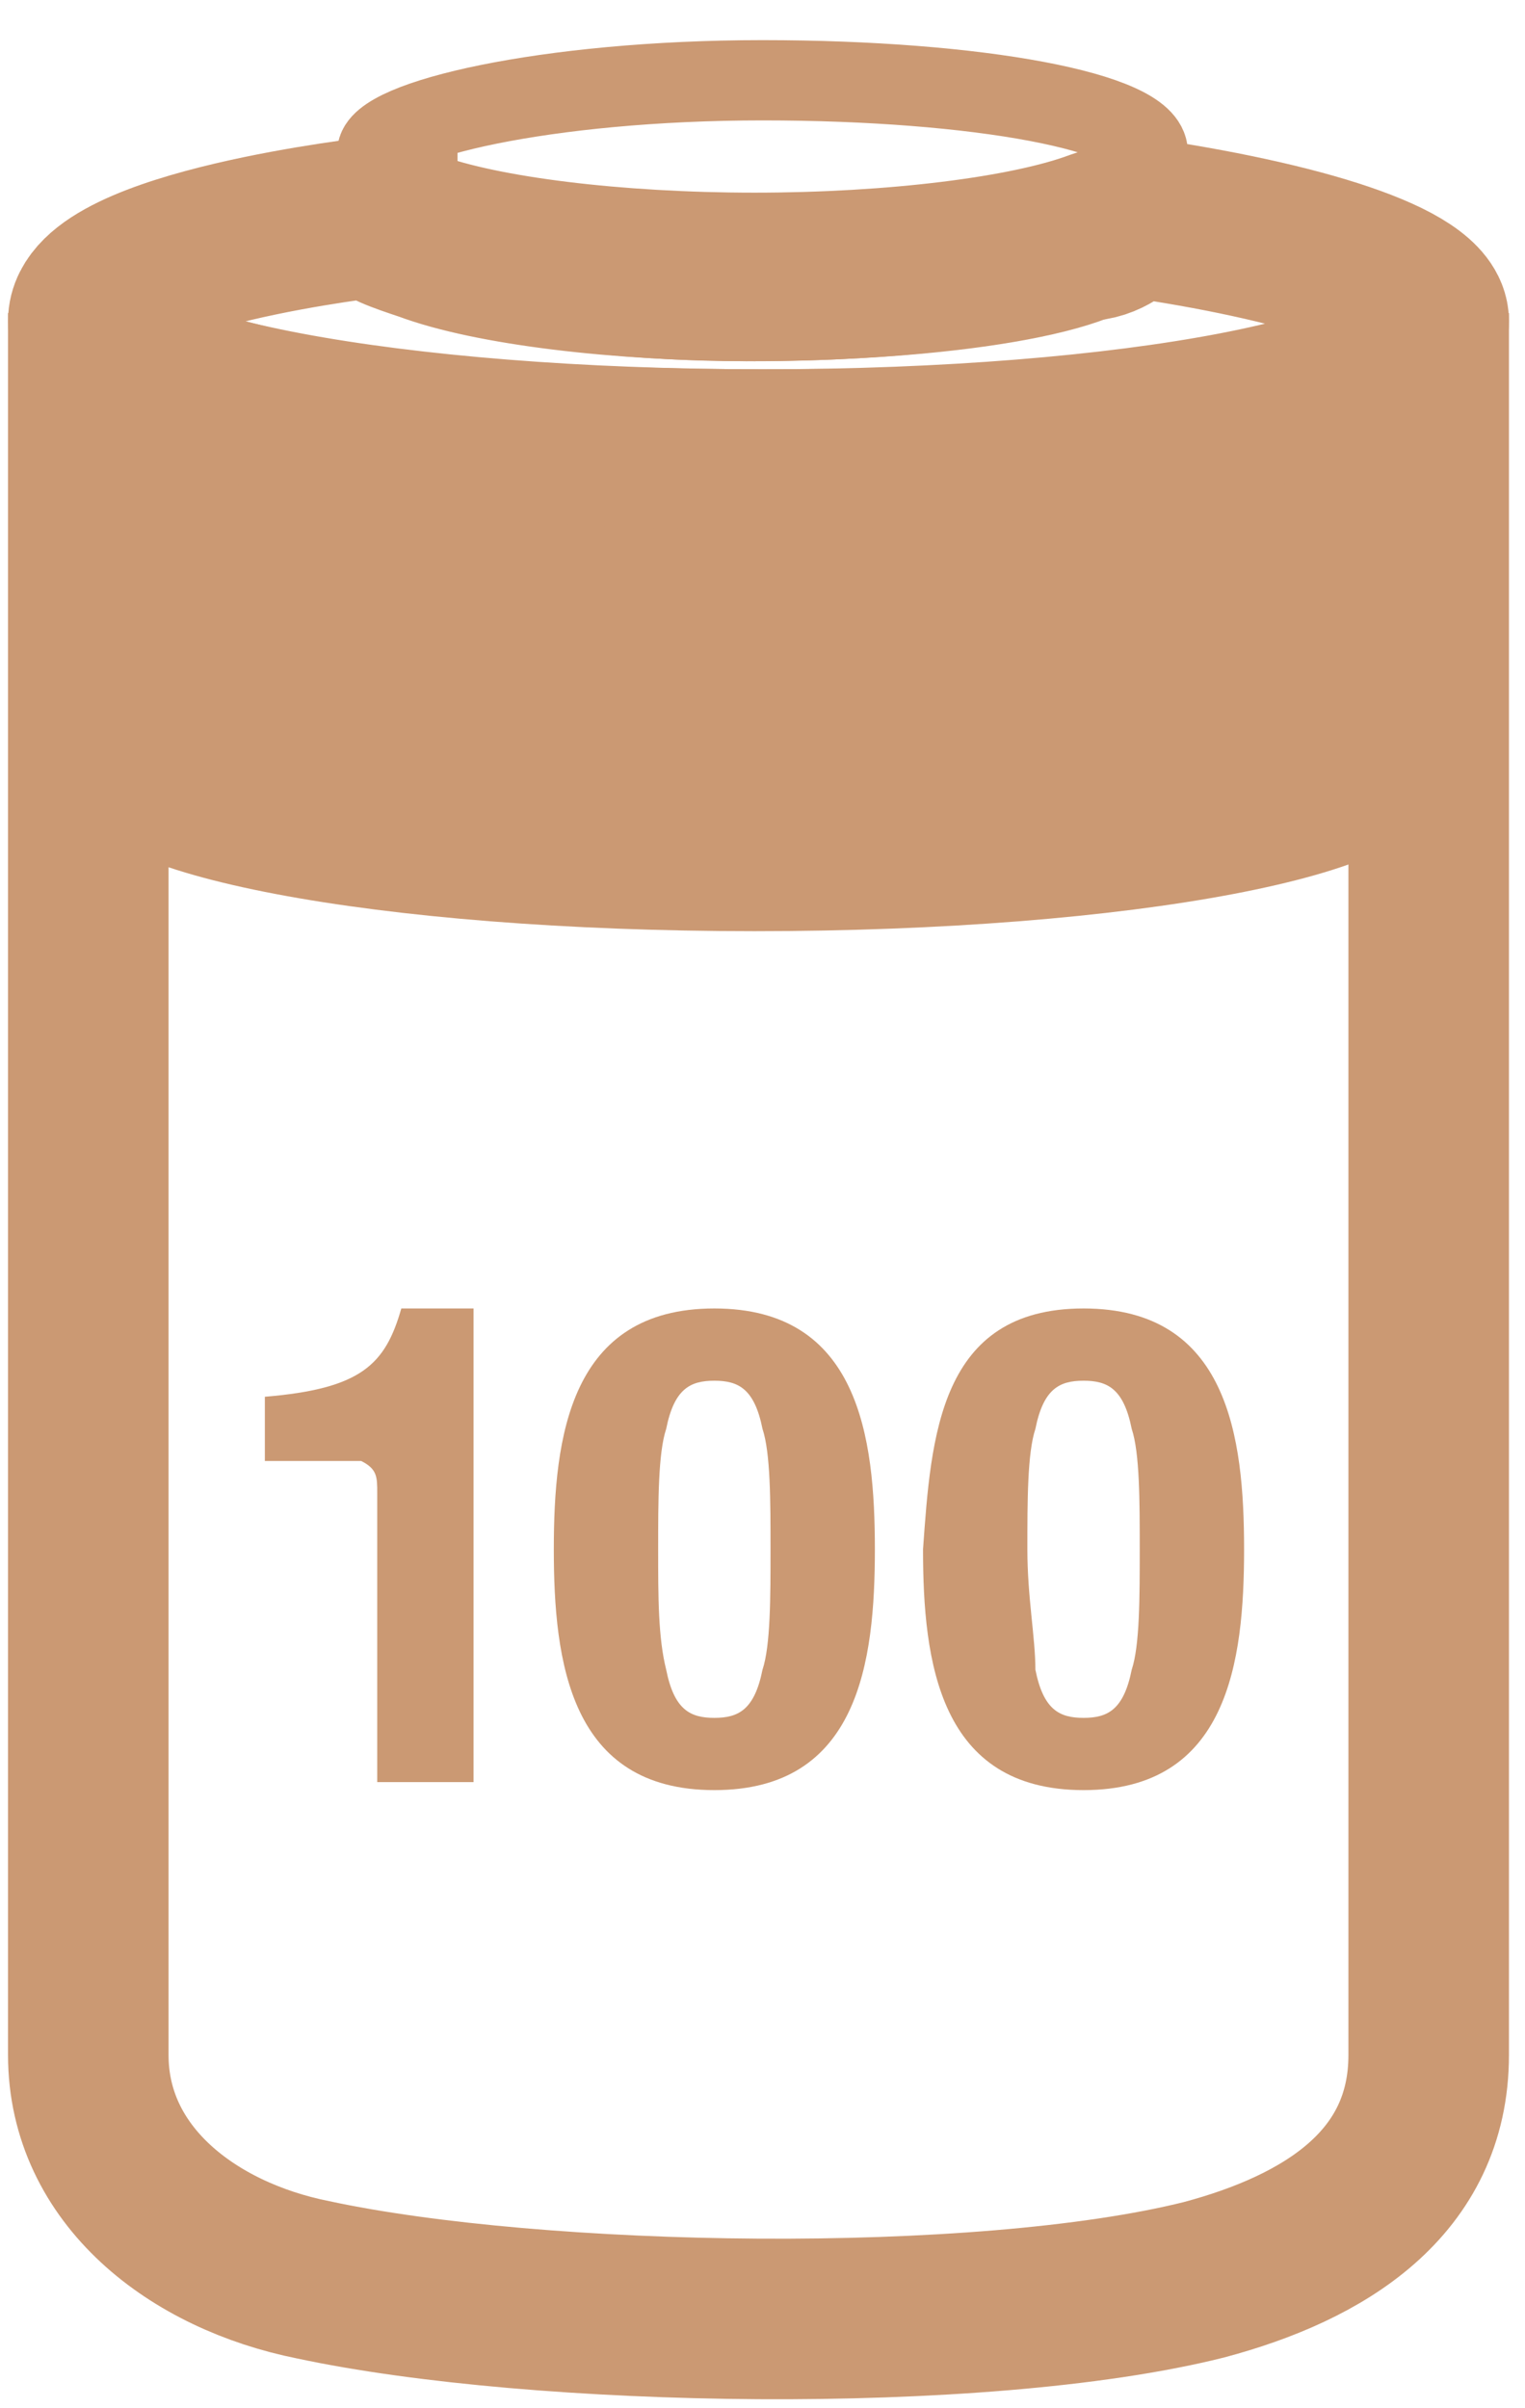
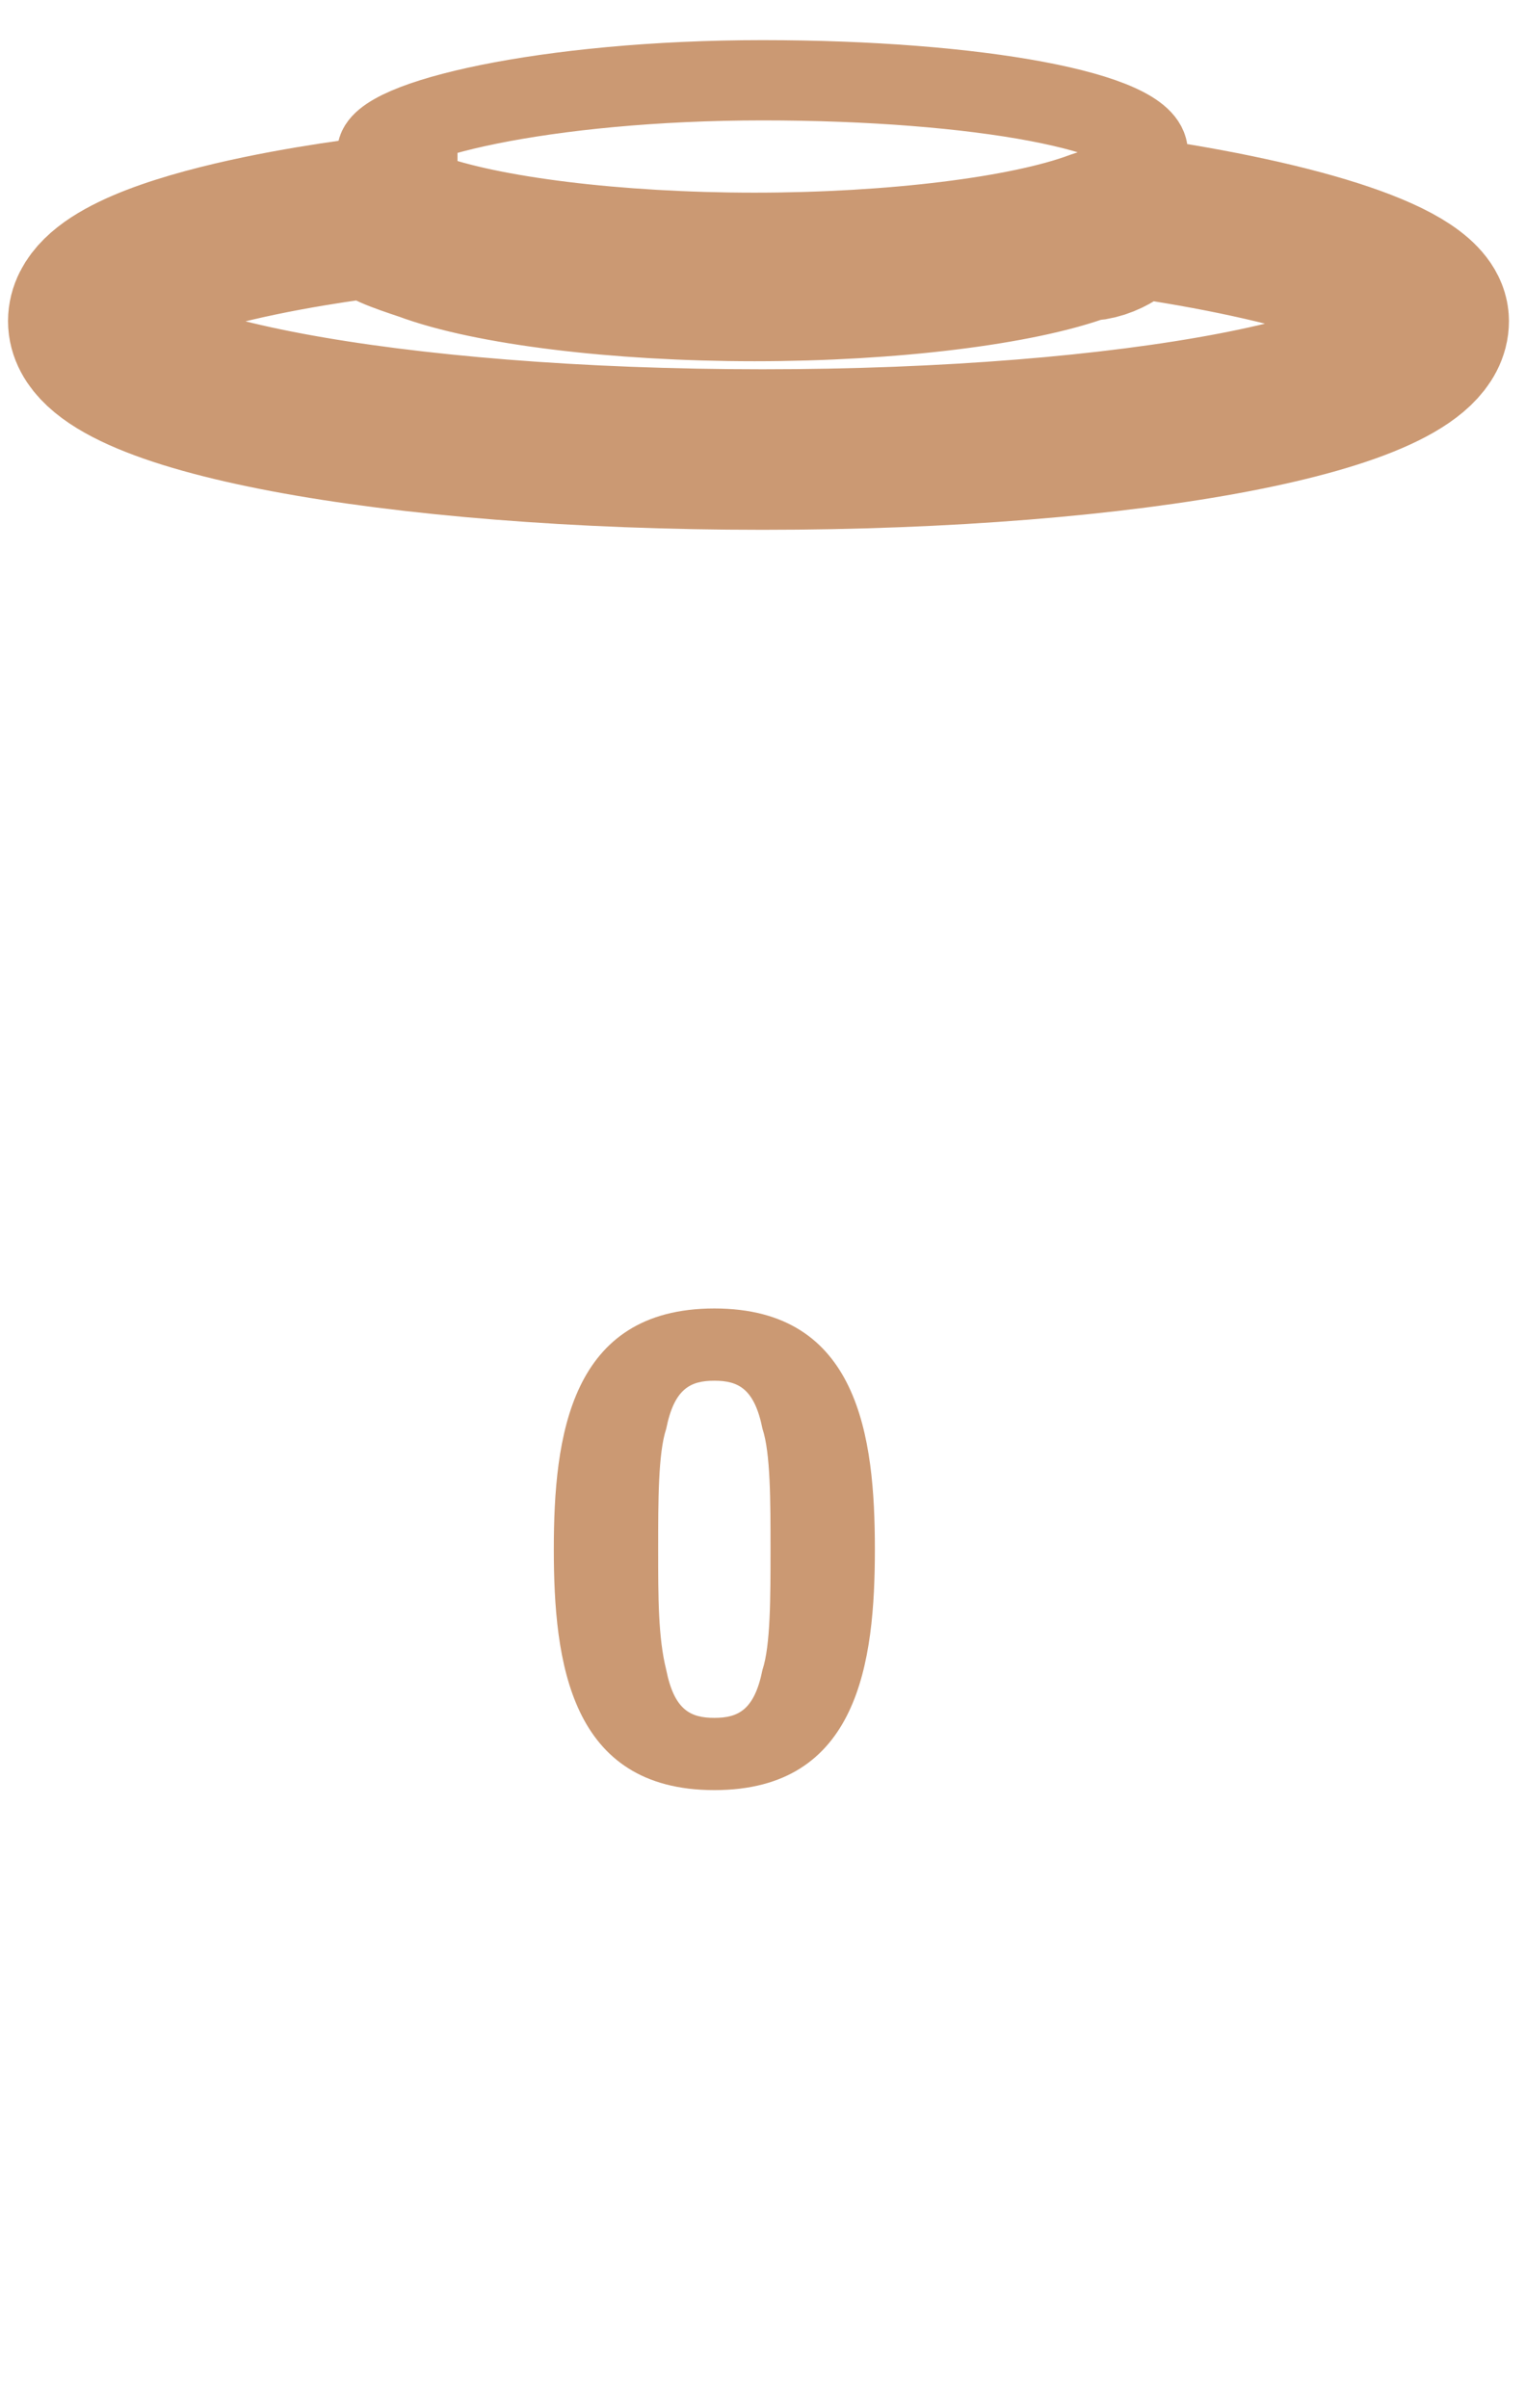
<svg xmlns="http://www.w3.org/2000/svg" fill="none" viewBox="0 0 19 30" height="30" width="19">
-   <path fill="#CB9973" d="M17.8 4V10C17.8 10.9 14.1 11.6 9.4 11.6C4.7 11.6 1 10.9 1 10V4C1 4.3 1.3 4.5 1.8 4.7C2.5 5 3.7 5.2 5.2 5.4C6.4 5.5 7.8 5.6 9.3 5.6C10.8 5.6 12.2 5.6 13.4 5.4C14.9 5.2 16.1 5 16.8 4.7C17.3 4.5 17.6 4.2 17.6 4H17.8Z" />
-   <path stroke-miterlimit="10" stroke-width="2" stroke="#CB9973" d="M17.8 3.9V25.6C17.8 27.2 16.5 28 15 28.4C12.2 29.1 6.7 29 3.9 28.4C2.4 28.1 1.1 27.1 1.1 25.6V3.9C1.1 4.7 3.7 5.6 9.5 5.6C12 5.6 14.3 5.5 15.8 5.1C17.5 4.7 17.8 4.1 17.8 3.9Z" />
-   <path fill="#CB9973" d="M5.3 22.2C5.2 22.2 4.9 22.2 4.7 22.2C4.7 21.6 4.7 20.7 4.7 20.1V19.8C4.7 19.4 4.7 18.7 4.7 18.6C4.7 18.4 4.7 18.3 4.5 18.2C4.4 18.2 4.4 18.2 4.3 18.2C4 18.2 3.6 18.2 3.3 18.2C3.3 18.1 3.3 17.9 3.3 17.8C3.3 17.7 3.3 17.5 3.3 17.4C4.5 17.3 4.8 17 5 16.3C5.1 16.3 5.3 16.3 5.4 16.3C5.6 16.3 5.7 16.3 5.9 16.3C5.9 17.2 5.9 18.3 5.9 19.3C5.9 20.3 5.9 21.4 5.9 22.2C5.6 22.2 5.4 22.2 5.3 22.2Z" />
  <path fill="#CB9973" d="M8.9 16.3C10.7 16.3 10.9 17.9 10.9 19.3C10.9 20.7 10.7 22.3 8.9 22.3C7.1 22.3 6.9 20.7 6.9 19.3C6.9 17.9 7.1 16.3 8.9 16.3ZM8.3 20.8C8.4 21.3 8.6 21.4 8.9 21.4C9.2 21.4 9.4 21.3 9.5 20.8C9.6 20.5 9.6 19.9 9.6 19.3C9.6 18.7 9.6 18.1 9.5 17.8C9.4 17.3 9.2 17.2 8.9 17.2C8.6 17.2 8.4 17.3 8.3 17.8C8.2 18.1 8.2 18.7 8.2 19.3C8.2 19.9 8.2 20.4 8.3 20.8Z" />
-   <path fill="#CB9973" d="M13.5 16.3C15.3 16.3 15.5 17.9 15.5 19.3C15.5 20.7 15.3 22.3 13.5 22.3C11.7 22.3 11.5 20.7 11.5 19.3C11.6 17.9 11.7 16.3 13.5 16.3ZM12.9 20.8C13 21.3 13.2 21.4 13.5 21.4C13.8 21.4 14 21.3 14.1 20.8C14.2 20.5 14.2 19.9 14.2 19.3C14.2 18.7 14.2 18.1 14.1 17.8C14 17.3 13.8 17.2 13.5 17.2C13.2 17.2 13 17.3 12.9 17.8C12.8 18.1 12.8 18.7 12.8 19.3C12.8 19.9 12.9 20.4 12.9 20.8Z" />
  <path stroke-miterlimit="10" stroke-width="2" stroke="#CB9973" d="M17.8 4C17.8 4.9 14.1 5.6 9.5 5.6C4.9 5.6 1.1 4.9 1.1 4C1.1 3.1 4.7 2.7 4.7 2.7C4.7 2.8 5 2.9 5.3 3C6.1 3.3 7.7 3.5 9.4 3.5C11.1 3.5 12.7 3.3 13.5 3C13.8 3 14 2.8 14.1 2.7C16.2 3 17.8 3.5 17.8 4Z" />
  <path stroke-miterlimit="10" stroke="#CB9973" d="M14.1 1.9C14.1 1.9 14.1 2 14.1 2.1C14.1 2.2 13.8 2.3 13.5 2.4C12.7 2.7 11.1 2.9 9.4 2.9C7.7 2.9 6.1 2.7 5.3 2.4C5 2.3 4.7 2.1 4.7 1.9C4.7 1.5 6.8 1 9.5 1C12.2 1 14.3 1.4 14.3 1.9H14.1Z" />
-   <path stroke-linejoin="round" stroke-linecap="round" stroke="#CB9973" fill="#CB9973" d="M14.1 2.2V3.1C14.1 3.6 12 4 9.3 4C6.6 4 4.5 3.4 4.5 3.1V2.2C4.5 2.2 4.5 2.3 4.5 2.4C4.5 2.5 4.8 2.6 5.1 2.7C5.9 3 7.5 3.2 9.2 3.2C10.9 3.2 12.5 3 13.3 2.7C13.6 2.7 13.8 2.5 13.9 2.4C13.9 2.4 13.9 2.4 13.9 2.2H14.1Z" />
</svg>